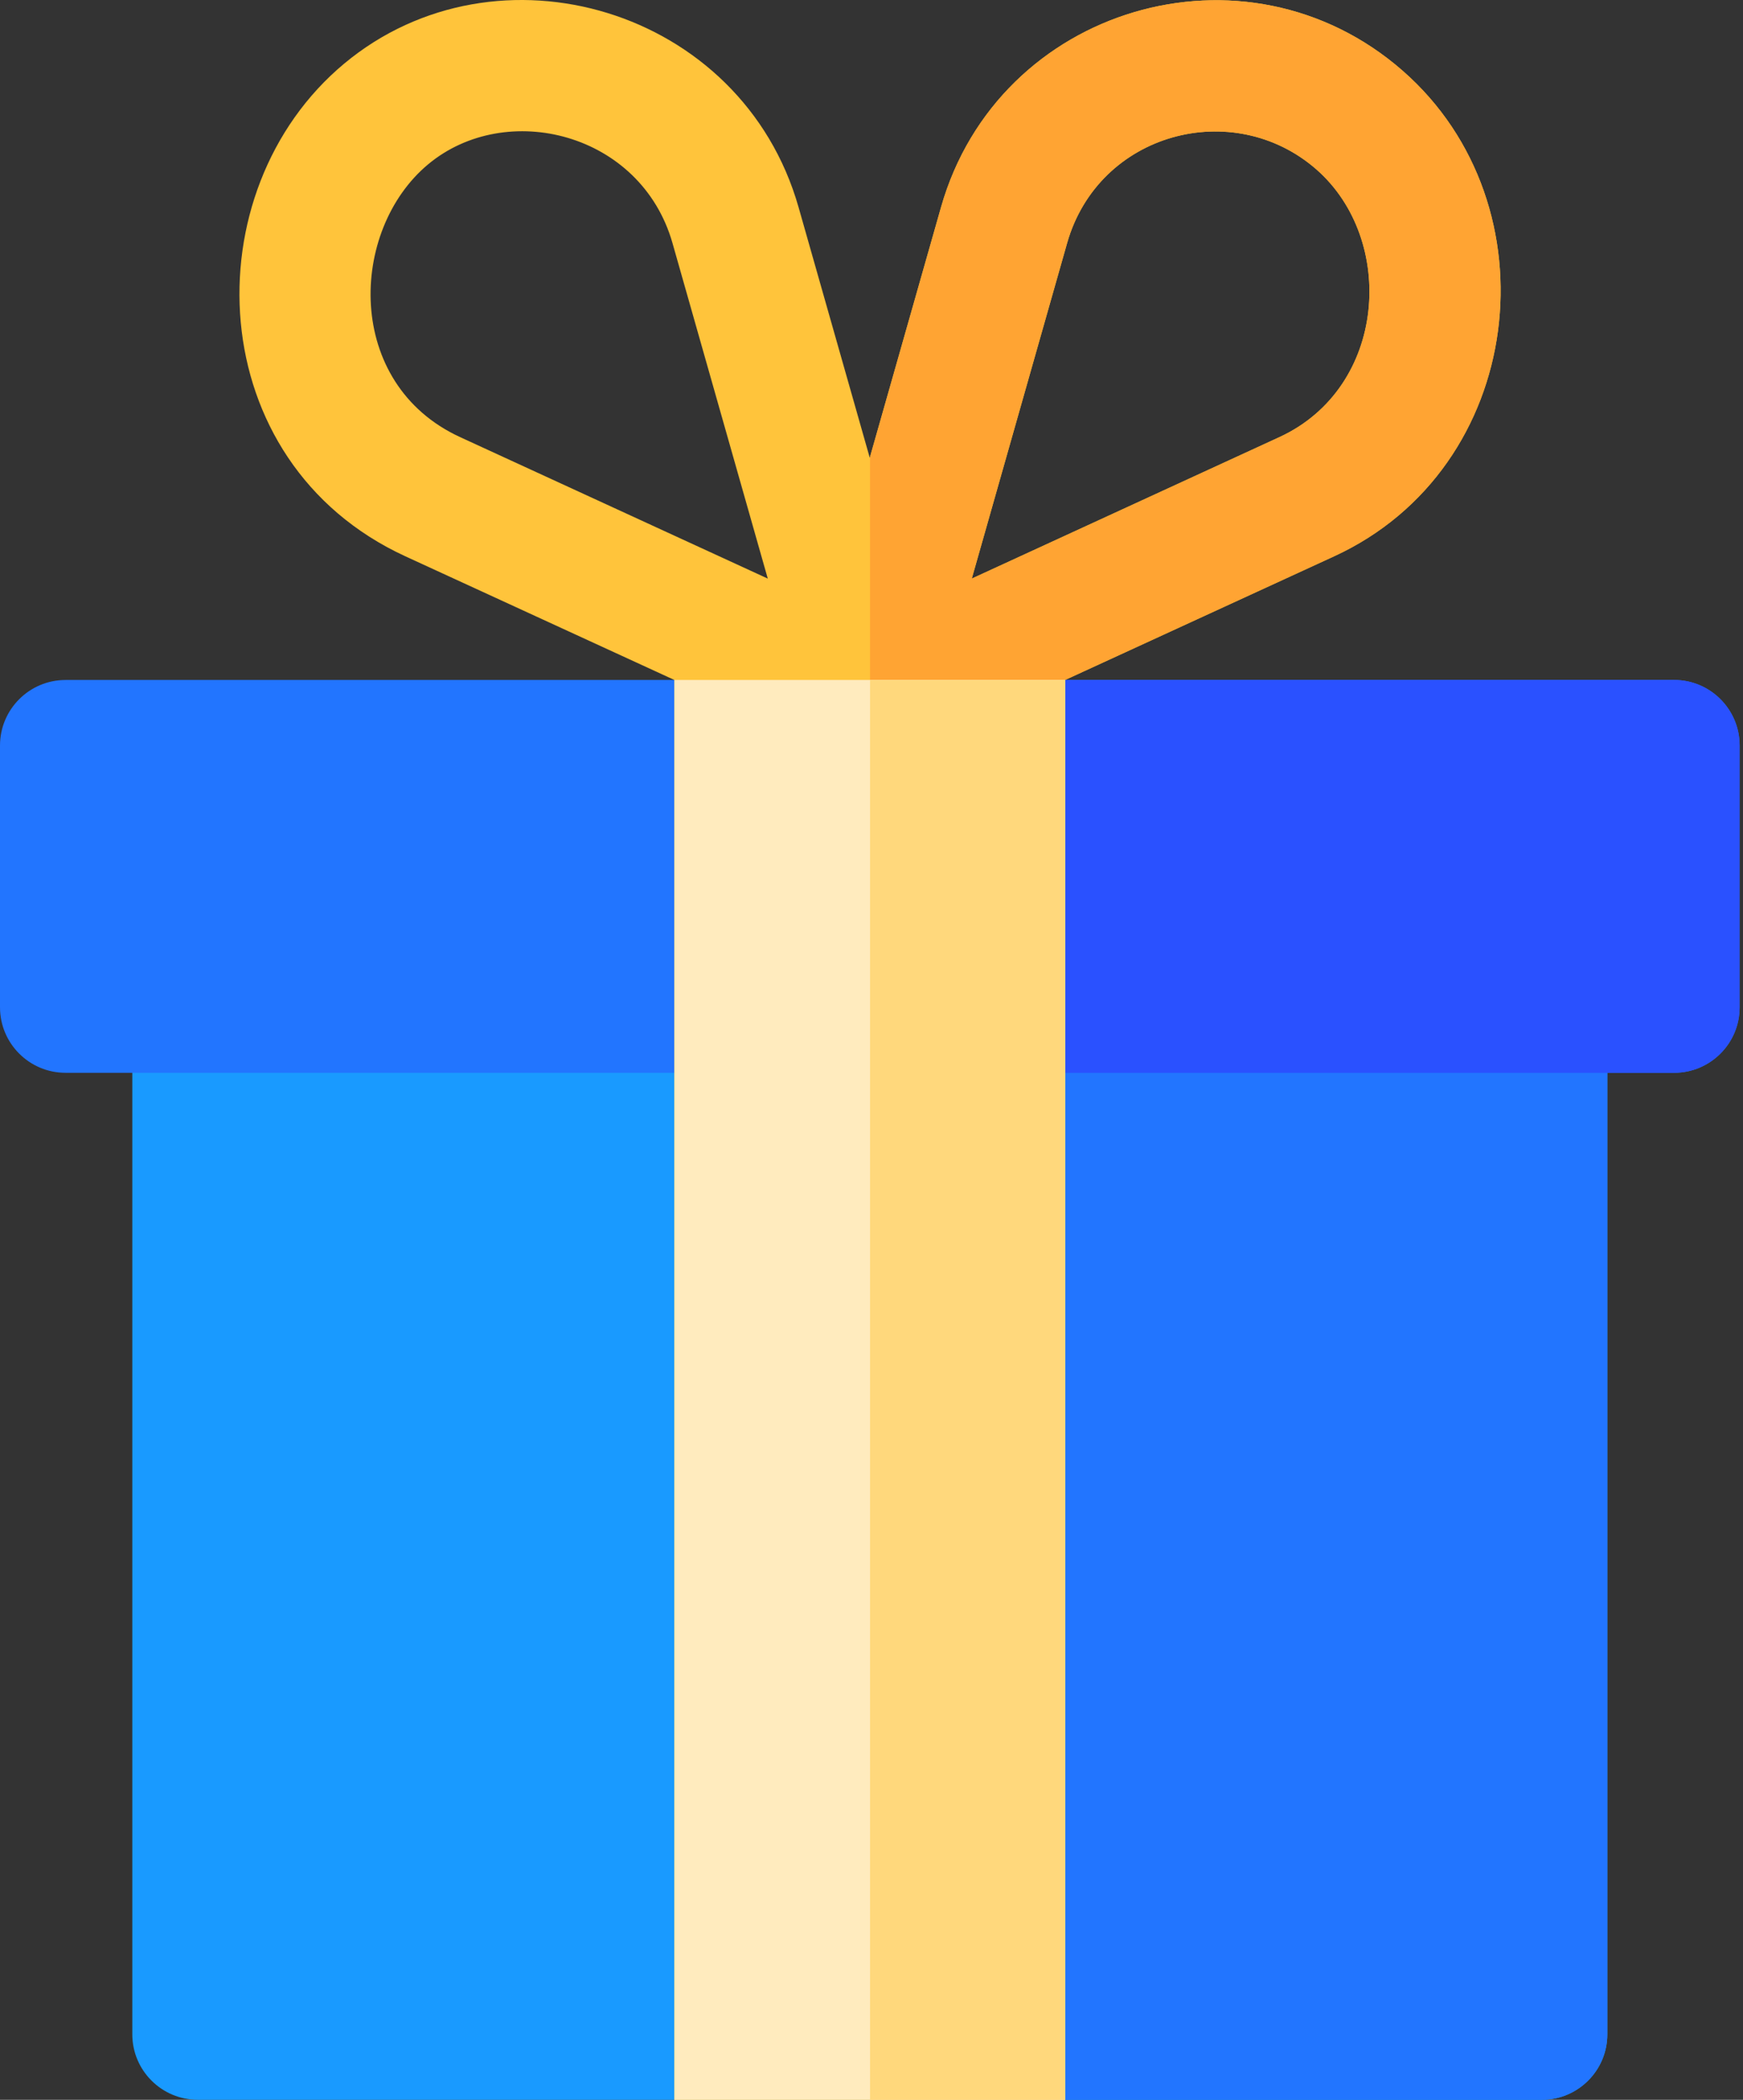
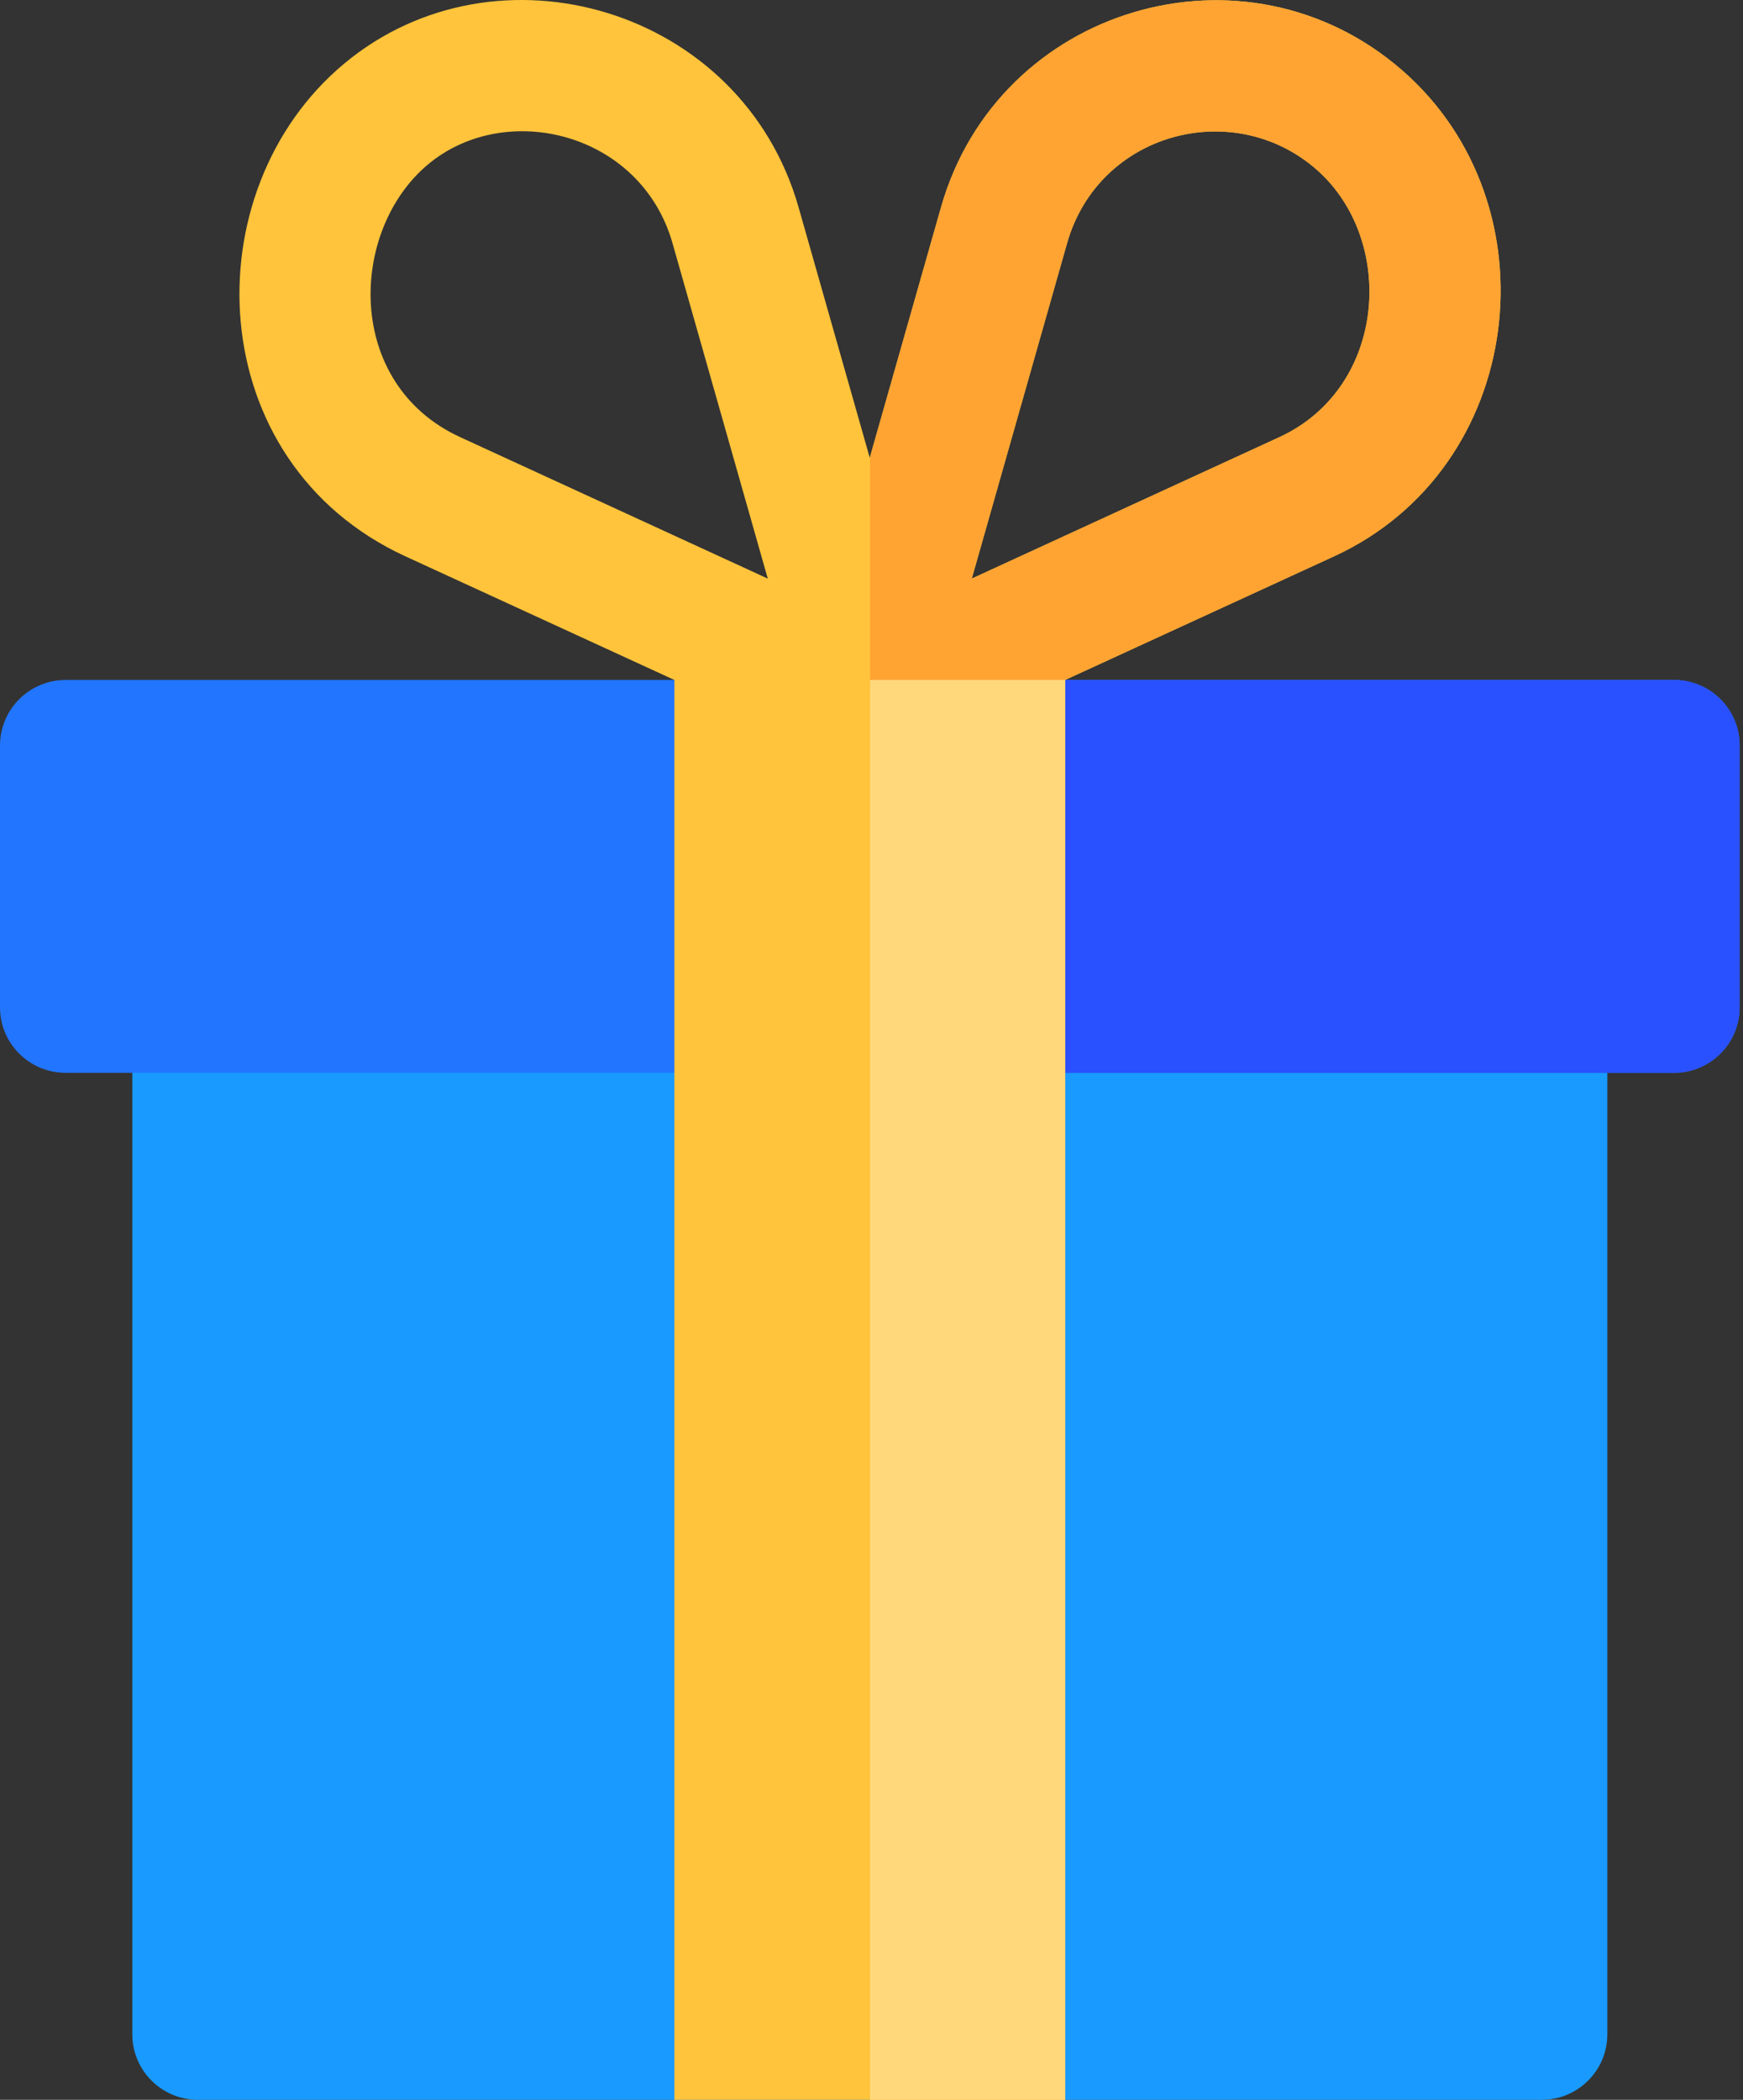
<svg xmlns="http://www.w3.org/2000/svg" xmlns:xlink="http://www.w3.org/1999/xlink" version="1.1" id="Слой_1" x="0px" y="0px" viewBox="0 0 425 512" style="enable-background:new 0 0 425 512;" xml:space="preserve">
  <rect x="0" y="0" width="425" height="512" fill="#333333" stroke="none" />
  <style type="text/css">
	.st0{fill:#199AFF;}
	.st1{fill:#2275FF;}
	.st2{clip-path:url(#SVGID_2_);fill:#2A51FF;}
	.st3{clip-path:url(#SVGID_2_);fill:#FFC43B;}
	.st4{clip-path:url(#SVGID_2_);fill:#FFA433;}
	.st5{fill:#FFEBBE;}
	.st6{fill:#FFD87C;}
</style>
  <g>
    <path class="st0" d="M391.92,197.43v298.58c0,8.83-7.16,15.98-15.98,15.98H48.24c-8.82,0-15.98-7.15-15.98-15.98V197.43H391.92z    M391.92,197.43" />
-     <path class="st1" d="M212.14,197.43V512h163.79c8.82,0,15.98-7.15,15.98-15.98V197.43H212.14z M212.14,197.43" />
    <path class="st1" d="M424.18,181.78v63.82c0,8.83-7.16,15.98-15.98,15.98H15.98C7.16,261.58,0,254.43,0,245.6v-63.82   c0-8.82,7.16-15.98,15.98-15.98h392.21C417.02,165.79,424.18,172.96,424.18,181.78L424.18,181.78z M424.18,181.78" />
    <g>
      <defs>
        <rect id="SVGID_1_" width="425" height="512" />
      </defs>
      <clipPath id="SVGID_2_">
        <use xlink:href="#SVGID_1_" style="overflow:visible;" />
      </clipPath>
      <path class="st2" d="M408.19,165.79H212.14v95.79h196.05c8.82,0,15.98-7.15,15.98-15.98v-63.82    C424.18,172.96,417.02,165.79,408.19,165.79L408.19,165.79z M408.19,165.79" />
      <path class="st3" d="M342,17.24c-38.27-33.48-98.62-15.74-112.55,33.3l-17.31,60.86l-0.06,0.23l-17.36-61.08    C180.88,1.88,121.12-15.47,83.94,15.5c-37.26,31.02-35.01,97.18,14.91,120.15l65.59,30.15V512h95.28V165.79l65.58-30.15    C372.02,114.16,379.55,50.08,342,17.24L342,17.24z M112.21,106.59c-28.32-13.02-27.12-50.45-7.81-66.53    c19.02-15.85,51.9-7.75,59.58,19.23l23.23,81.79L112.21,106.59z M311.95,106.59l-75,34.49l23.24-81.79    c7.68-27.02,40.52-35.7,60.78-17.99C340.54,58.43,338.22,94.5,311.95,106.59L311.95,106.59z M311.95,106.59" />
      <path class="st4" d="M342,17.24c-38.27-33.48-98.62-15.74-112.55,33.3l-17.31,60.86V512h47.59V165.79l65.58-30.15    C372.02,114.16,379.55,50.08,342,17.24L342,17.24z M311.95,106.59l-75,34.49l23.24-81.79c7.68-27.02,40.52-35.7,60.78-17.99    C340.54,58.43,338.22,94.5,311.95,106.59L311.95,106.59z M311.95,106.59" />
    </g>
-     <rect x="164.44" y="165.8" class="st5" width="95.29" height="346.2" />
    <rect x="212.14" y="165.8" class="st6" width="47.59" height="346.2" />
  </g>
</svg>